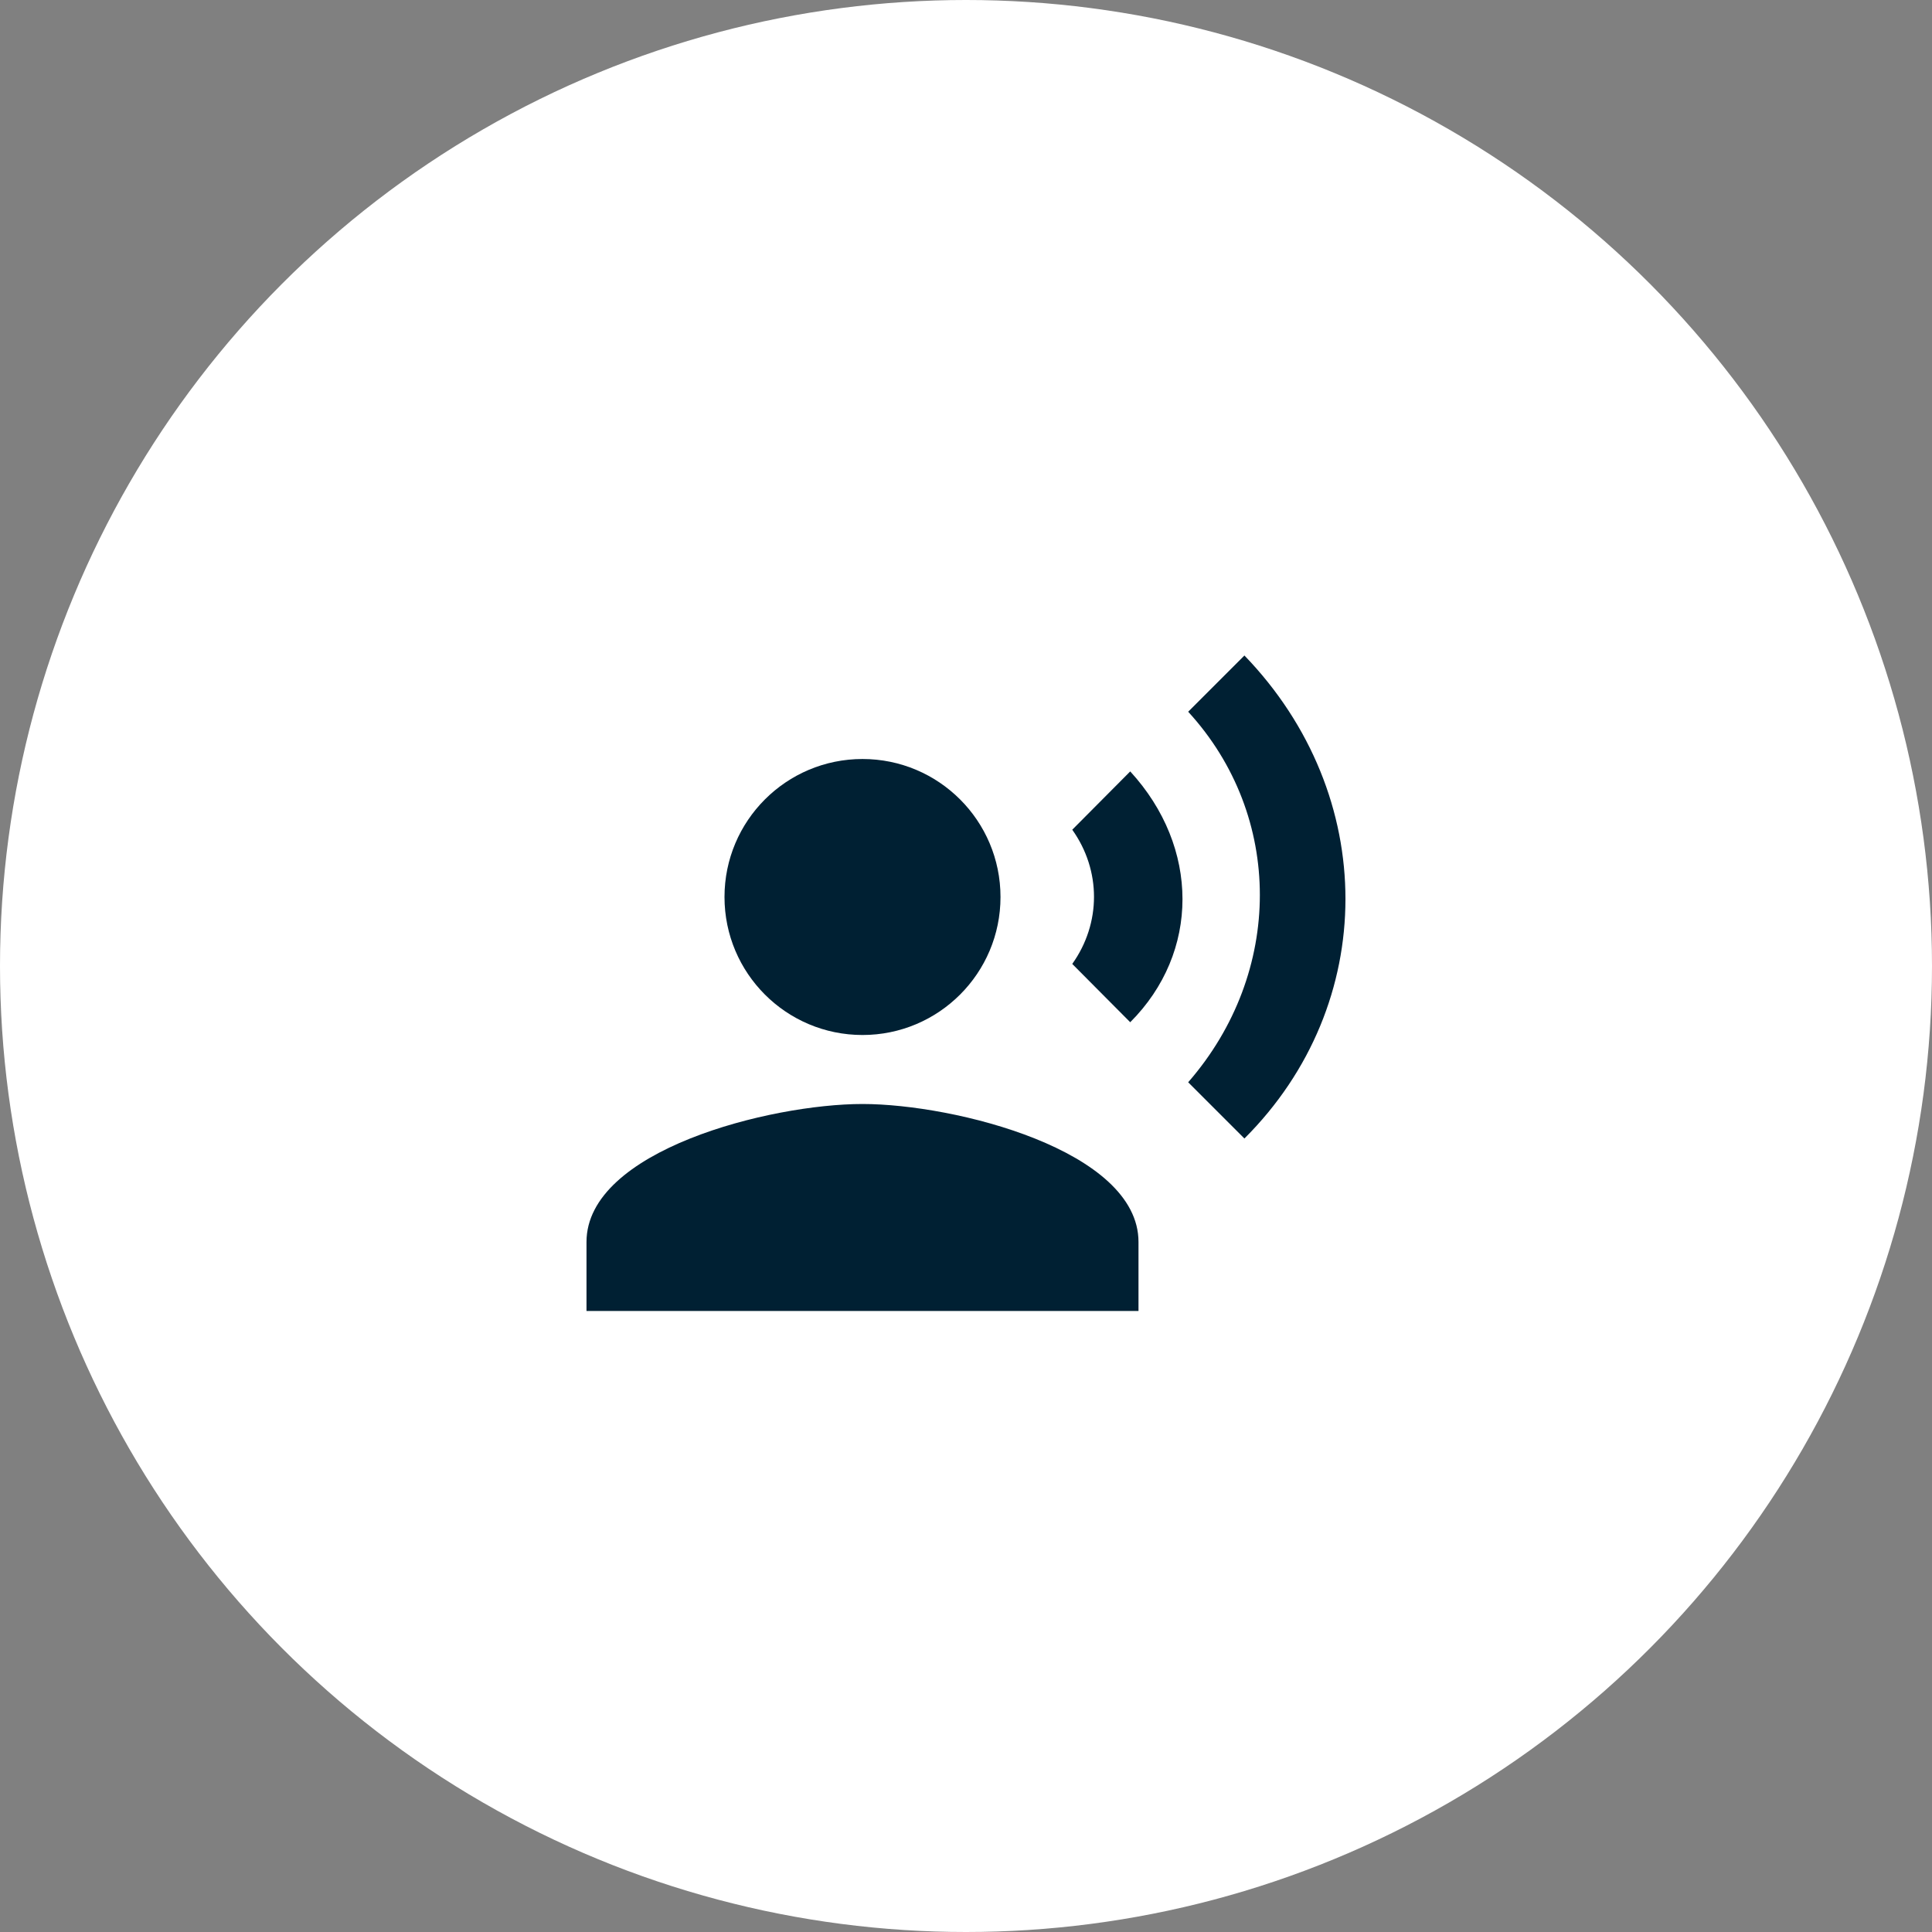
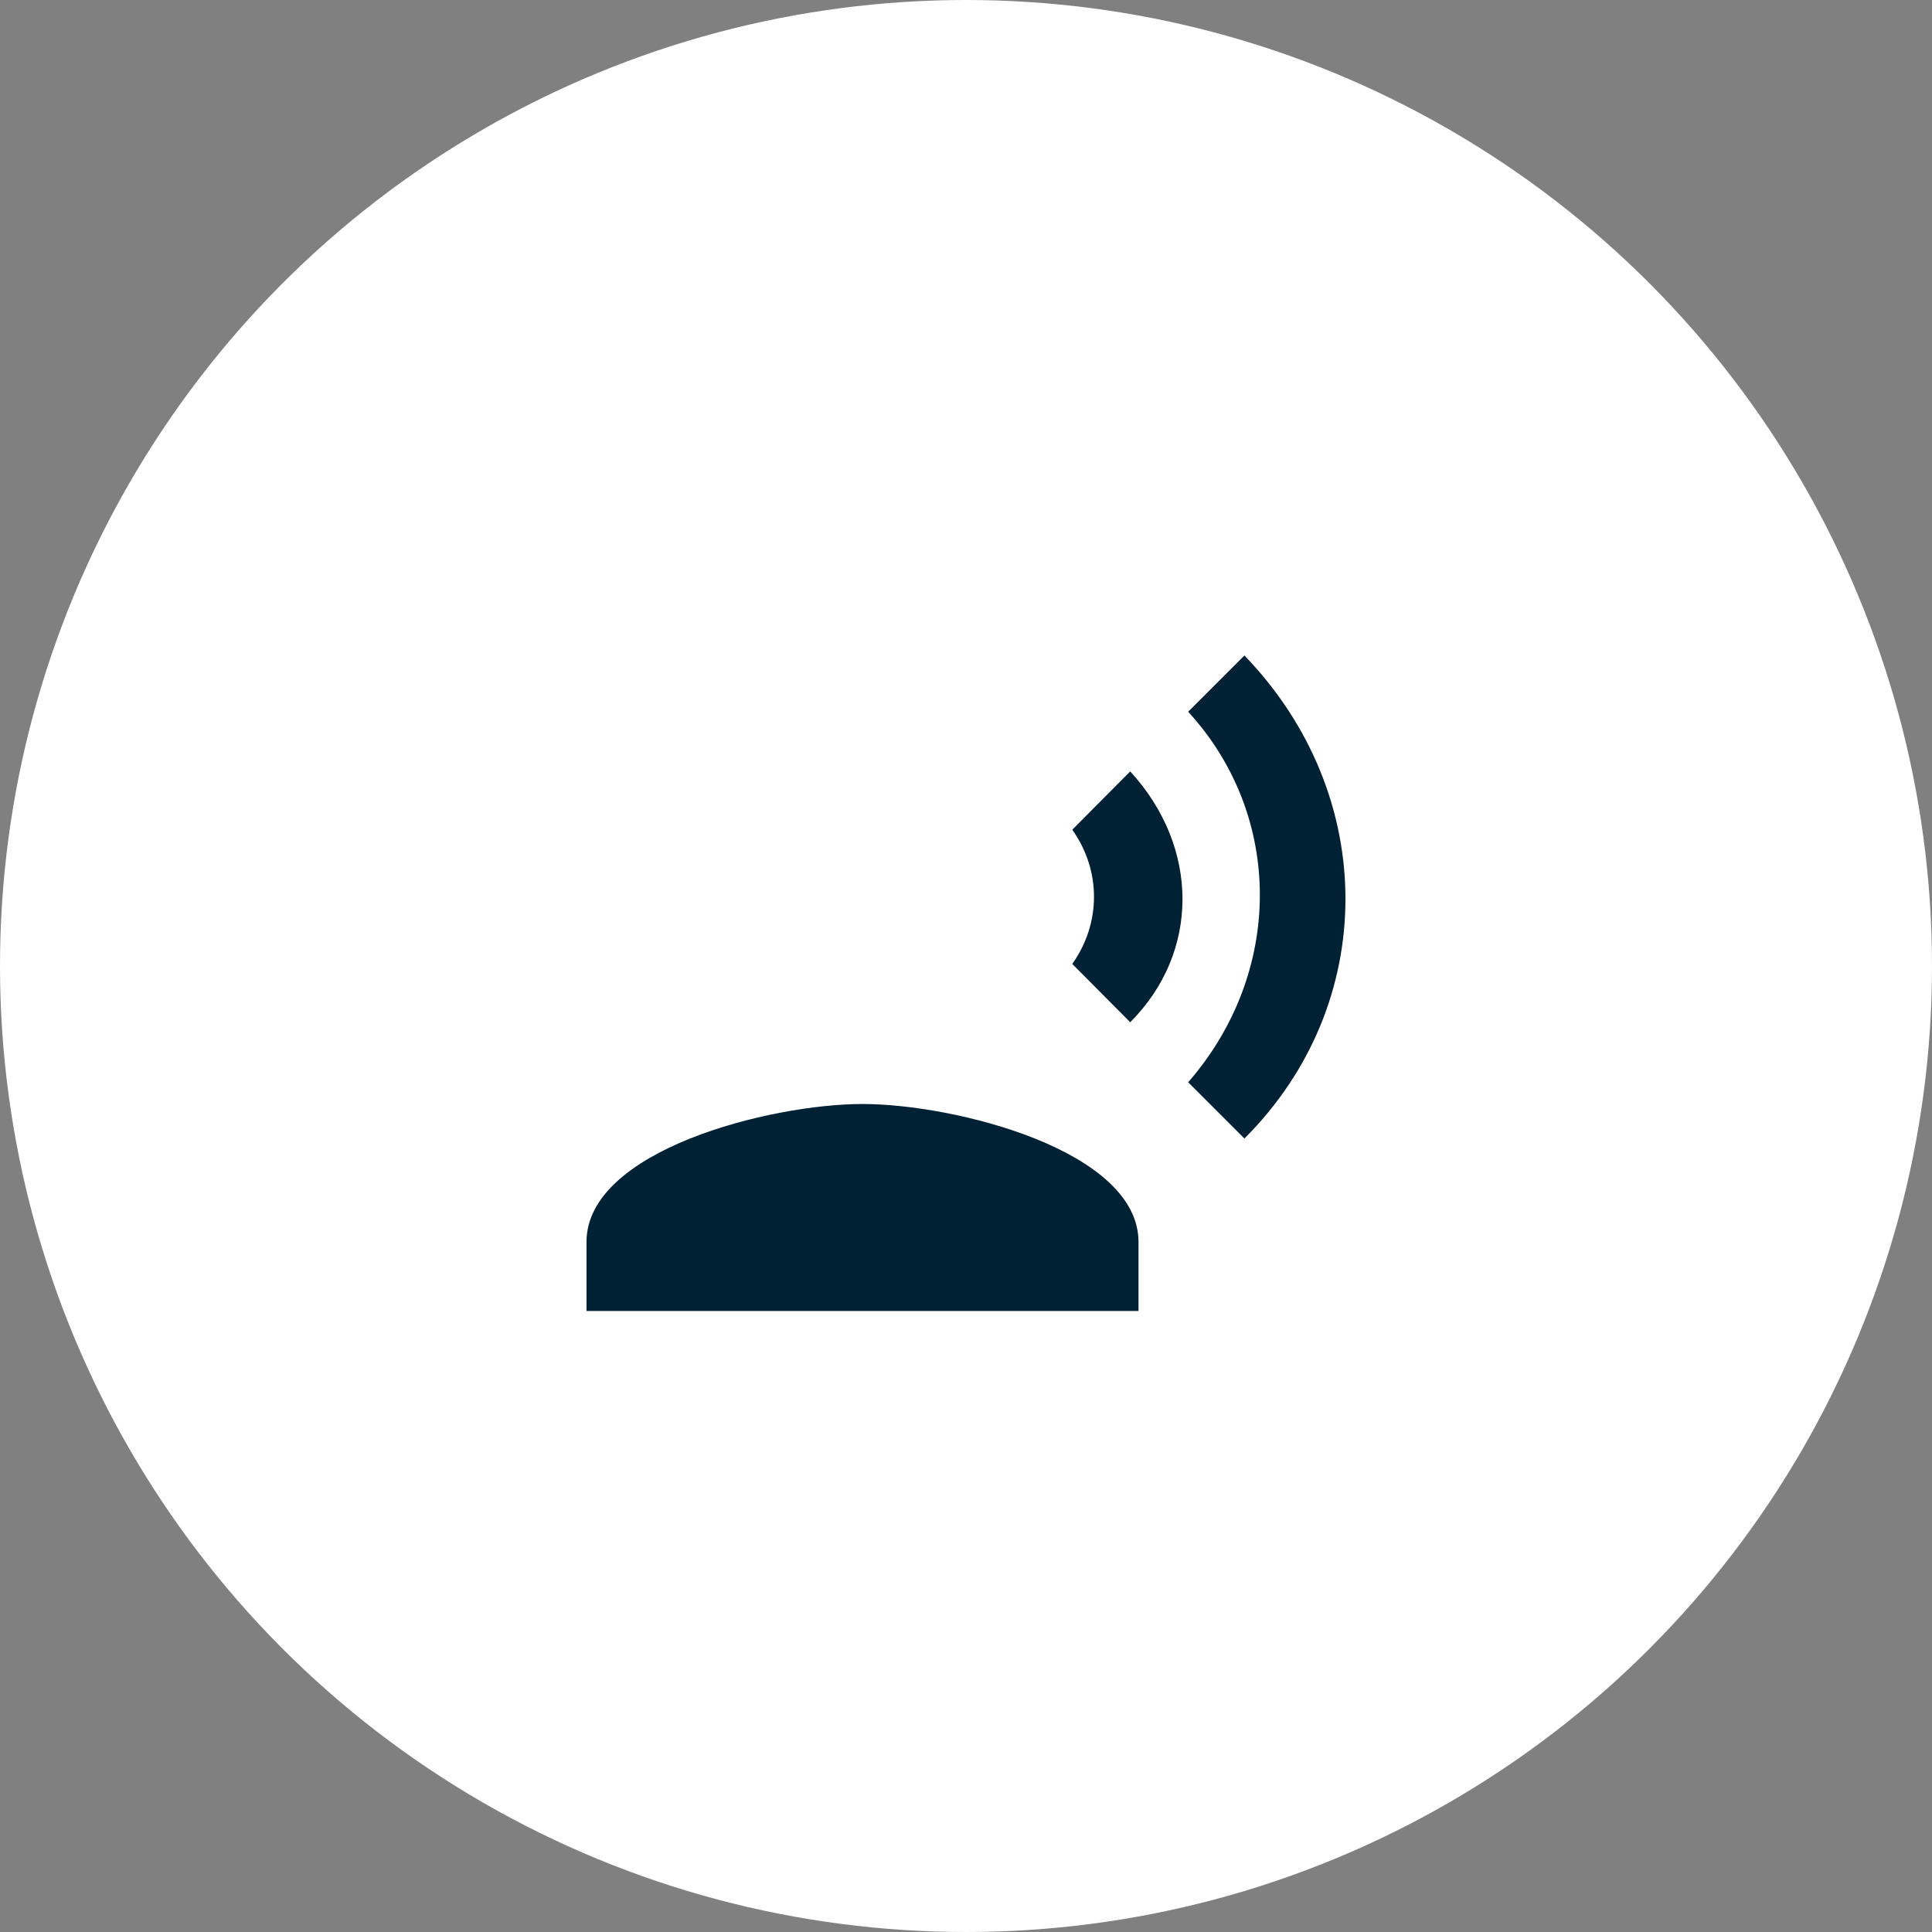
<svg xmlns="http://www.w3.org/2000/svg" width="56" height="56">
  <rect width="100%" height="100%" fill="#808080" stroke="none" />
  <g fill="none" fill-rule="evenodd">
    <circle fill="#FFF" cx="28" cy="28" r="28" />
    <g transform="translate(17 19)" fill="#002033">
-       <circle cx="8" cy="7" r="4" />
      <path d="M8 13c-2.67 0-8 1.34-8 4v2h16v-2c0-2.66-5.33-4-8-4zm7.76-9.64l-1.68 1.69c.84 1.18.84 2.71 0 3.89l1.68 1.69c2.02-2.02 2.02-5.07 0-7.27zM19.07 0l-1.63 1.63c2.77 3.02 2.77 7.56 0 10.74L19.07 14c3.9-3.89 3.91-9.95 0-14z" />
    </g>
  </g>
</svg>